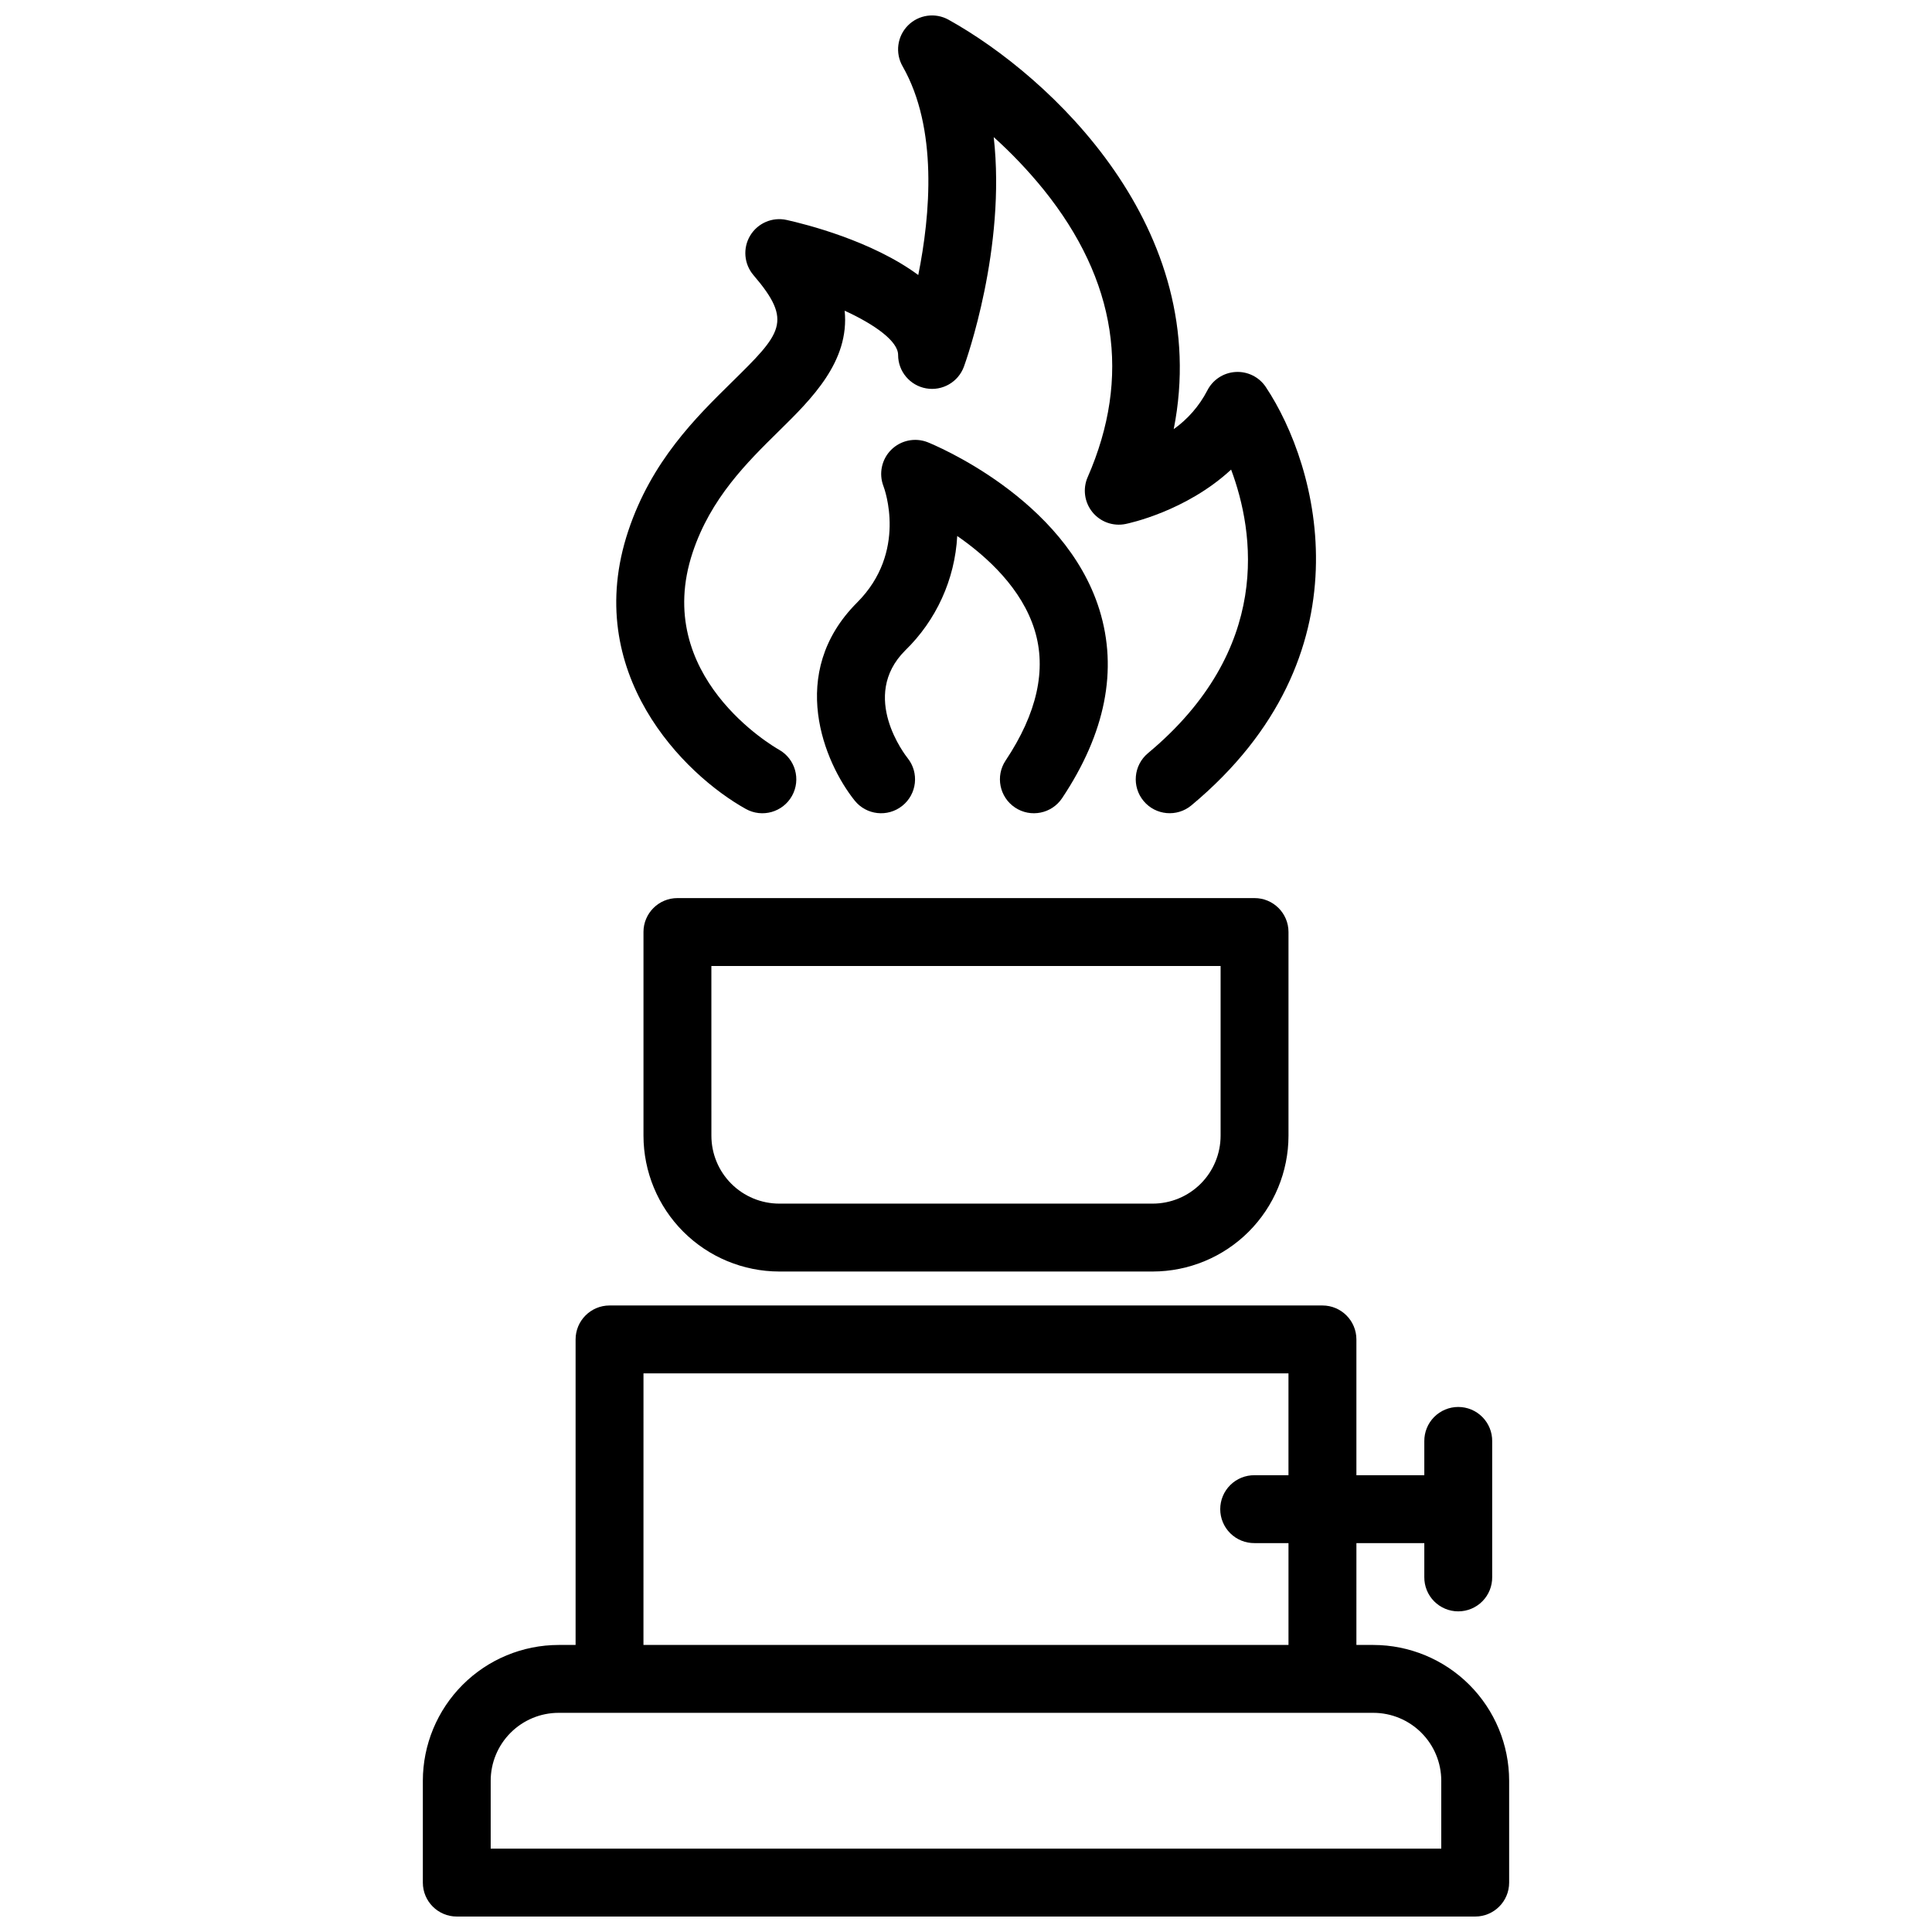
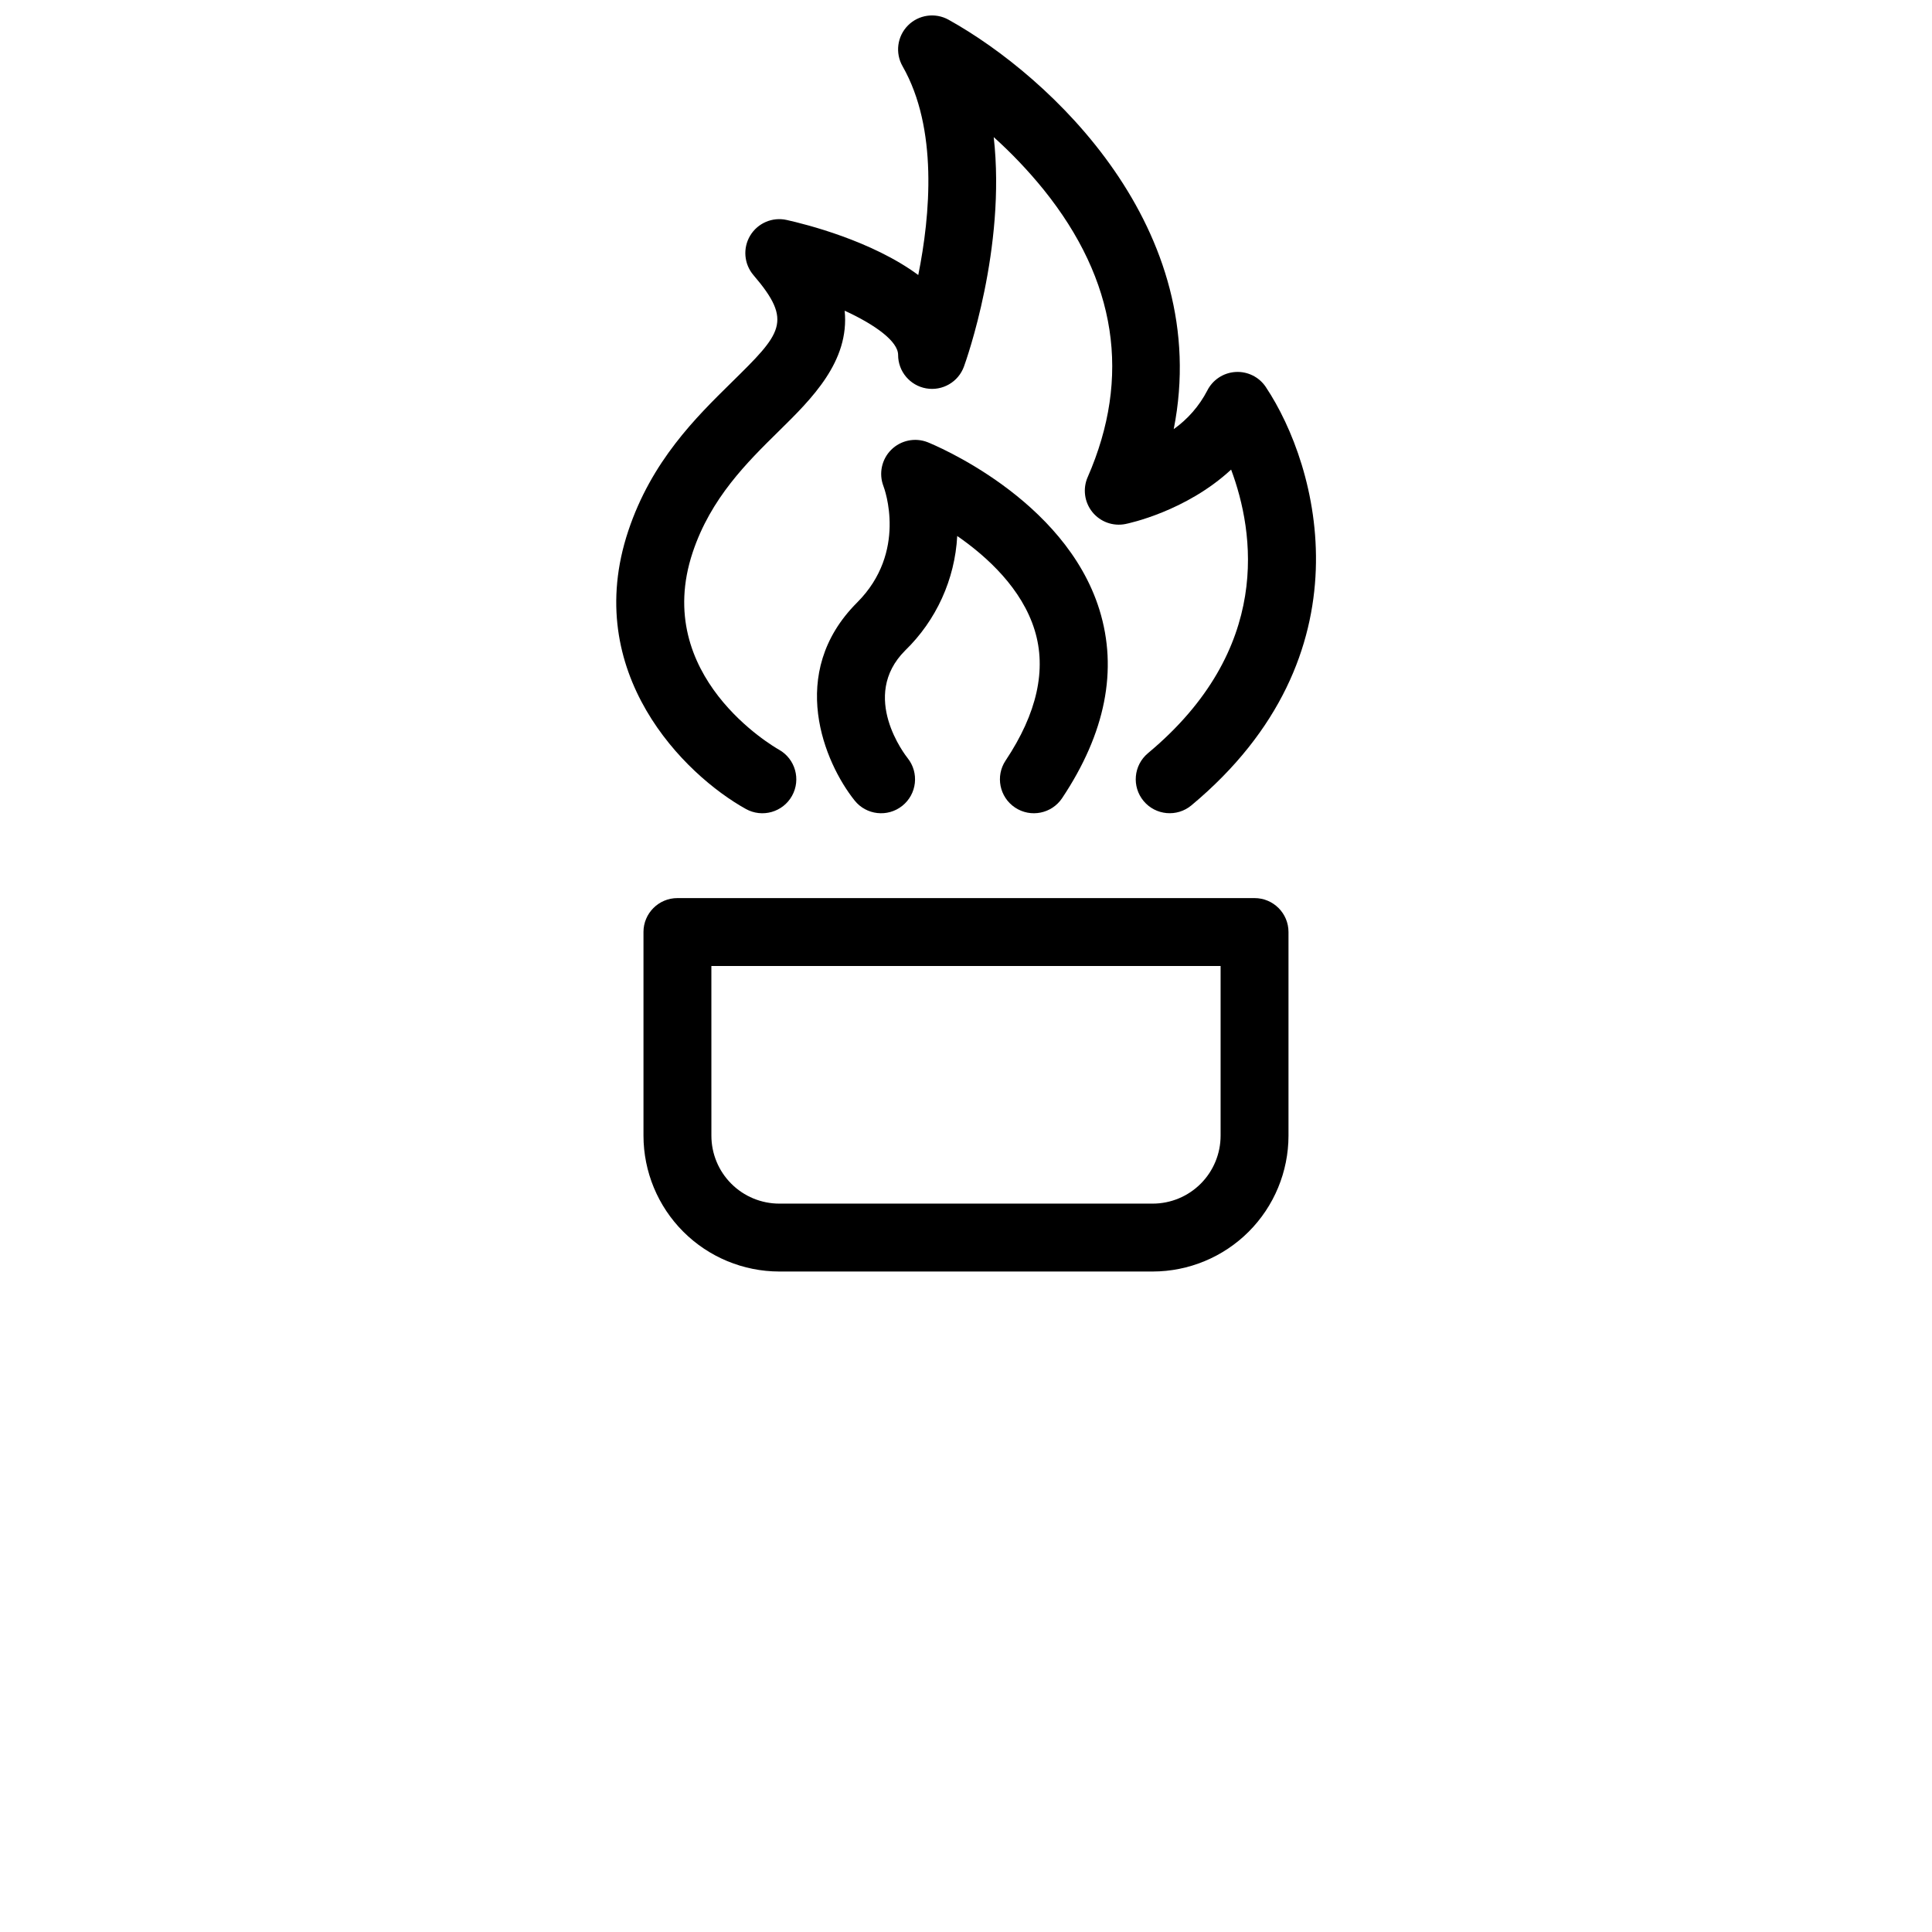
<svg xmlns="http://www.w3.org/2000/svg" width="800px" height="800px" version="1.1" viewBox="144 144 512 512">
  <defs>
    <clipPath id="b">
-       <path d="m256 489h288v162.9h-288z" />
-     </clipPath>
+       </clipPath>
    <clipPath id="a">
      <path d="m307 148.09h186v211.91h-186z" />
    </clipPath>
  </defs>
  <path d="m314.53 391v53.98c0.012 9.539 3.805 18.688 10.551 25.434 6.75 6.746 15.895 10.539 25.438 10.551h98.961c9.539-0.012 18.688-3.805 25.434-10.551 6.746-6.746 10.539-15.895 10.551-25.434v-53.98c0-4.969-4.027-8.996-8.992-8.996h-152.95c-4.969 0-8.996 4.027-8.996 8.996zm17.992 8.996h134.95v44.984-0.004c-0.004 4.773-1.902 9.348-5.273 12.719-3.375 3.375-7.949 5.273-12.719 5.277h-98.961c-4.773-0.004-9.348-1.902-12.719-5.277-3.375-3.371-5.269-7.945-5.273-12.719z" />
  <g clip-path="url(#b)">
    <path d="m507.96 579.93h-4.5l0.004-26.988h17.992v8.996c-0.023 2.402 0.91 4.715 2.602 6.422 1.691 1.707 3.992 2.668 6.394 2.668 2.402 0 4.707-0.961 6.394-2.668 1.691-1.707 2.629-4.019 2.602-6.422v-35.988c0.027-2.402-0.91-4.715-2.602-6.422-1.688-1.707-3.992-2.668-6.394-2.668-2.402 0-4.703 0.961-6.394 2.668-1.691 1.707-2.625 4.019-2.602 6.422v8.996l-17.996 0.004v-35.988c0-4.965-4.027-8.996-8.996-8.996h-188.93 0.004c-4.969 0-8.996 4.027-9 8.996v80.969h-4.496c-9.539 0.012-18.688 3.809-25.434 10.555-6.746 6.746-10.539 15.891-10.551 25.434v26.988c0 4.969 4.027 8.996 8.996 8.996h269.89c4.969 0 8.996-4.027 8.996-8.996v-26.988c-0.008-9.543-3.805-18.688-10.551-25.434s-15.891-10.543-25.434-10.555zm-193.43-71.969h170.93v26.988h-8.992c-2.402-0.027-4.715 0.91-6.426 2.602-1.707 1.688-2.668 3.992-2.668 6.394 0 2.402 0.961 4.703 2.668 6.394 1.711 1.691 4.023 2.625 6.426 2.602h8.996v26.988h-170.94zm211.42 125.95h-251.91v-17.996c0.004-4.773 1.902-9.348 5.277-12.719 3.371-3.375 7.945-5.273 12.719-5.277h215.92c4.773 0.004 9.348 1.902 12.719 5.277 3.375 3.371 5.273 7.945 5.277 12.719z" />
  </g>
  <g clip-path="url(#a)">
    <path d="m341.65 358.38c4.34 2.422 9.82 0.867 12.242-3.473 2.418-4.34 0.863-9.82-3.473-12.242-1.383-0.781-33.773-19.523-22.852-52.277 4.801-14.402 14.41-23.852 22.887-32.191 8.645-8.5 18.734-18.422 17.391-31.859 8.145 3.742 14.164 8.145 14.164 11.723-0.004 4.367 3.133 8.105 7.434 8.863 4.301 0.758 8.527-1.684 10.016-5.789 0.598-1.641 11.203-31.391 7.887-60.801 4.758 4.277 9.172 8.922 13.203 13.891 19.367 24.043 23.305 49.691 11.699 76.215h-0.004c-1.344 3.074-0.867 6.637 1.234 9.25 2.106 2.613 5.484 3.836 8.773 3.18 0.828-0.168 16.023-3.336 28.008-14.422 6.188 16.582 11.039 47.598-22.043 75.16h0.004c-3.816 3.184-4.332 8.855-1.152 12.668 3.18 3.816 8.852 4.332 12.668 1.152 47.609-39.672 33.719-89.863 19.719-110.86h0.004c-1.781-2.668-4.848-4.188-8.047-3.988-3.199 0.199-6.055 2.086-7.488 4.957-2.109 4.051-5.152 7.543-8.875 10.191 10.488-53.109-32.5-93.398-59.672-108.5-3.531-1.965-7.938-1.336-10.777 1.535-2.836 2.875-3.414 7.285-1.41 10.793 9.414 16.477 7.348 39.477 4.16 55.328-12.312-9.094-29.879-13.48-34.883-14.594-3.781-0.84-7.672 0.836-9.664 4.152-1.992 3.32-1.637 7.543 0.883 10.484 10.555 12.309 7.406 15.406-5.848 28.445-9.434 9.273-21.172 20.816-27.34 39.324-12.543 37.629 14.895 64.652 31.152 73.684z" />
  </g>
  <path d="m370.48 356.14c3.102 3.883 8.762 4.512 12.641 1.406 3.879-3.102 4.508-8.762 1.406-12.641-0.527-0.664-12.824-16.344-0.664-28.504 8.266-8.02 13.195-18.863 13.812-30.359 8.07 5.594 17.141 13.992 20.52 24.949 3.219 10.438 0.633 22.059-7.691 34.547v-0.004c-2.758 4.133-1.641 9.719 2.492 12.473 4.137 2.758 9.723 1.641 12.477-2.492 11.496-17.242 14.82-34.035 9.887-49.926-9.18-29.555-44.043-43.797-45.52-44.391h0.004c-3.328-1.309-7.117-0.523-9.656 1.992-2.535 2.519-3.348 6.301-2.066 9.641 0.27 0.703 6.434 17.43-6.981 30.848-18.734 18.734-8.621 42.508-0.66 52.461z" />
</svg>